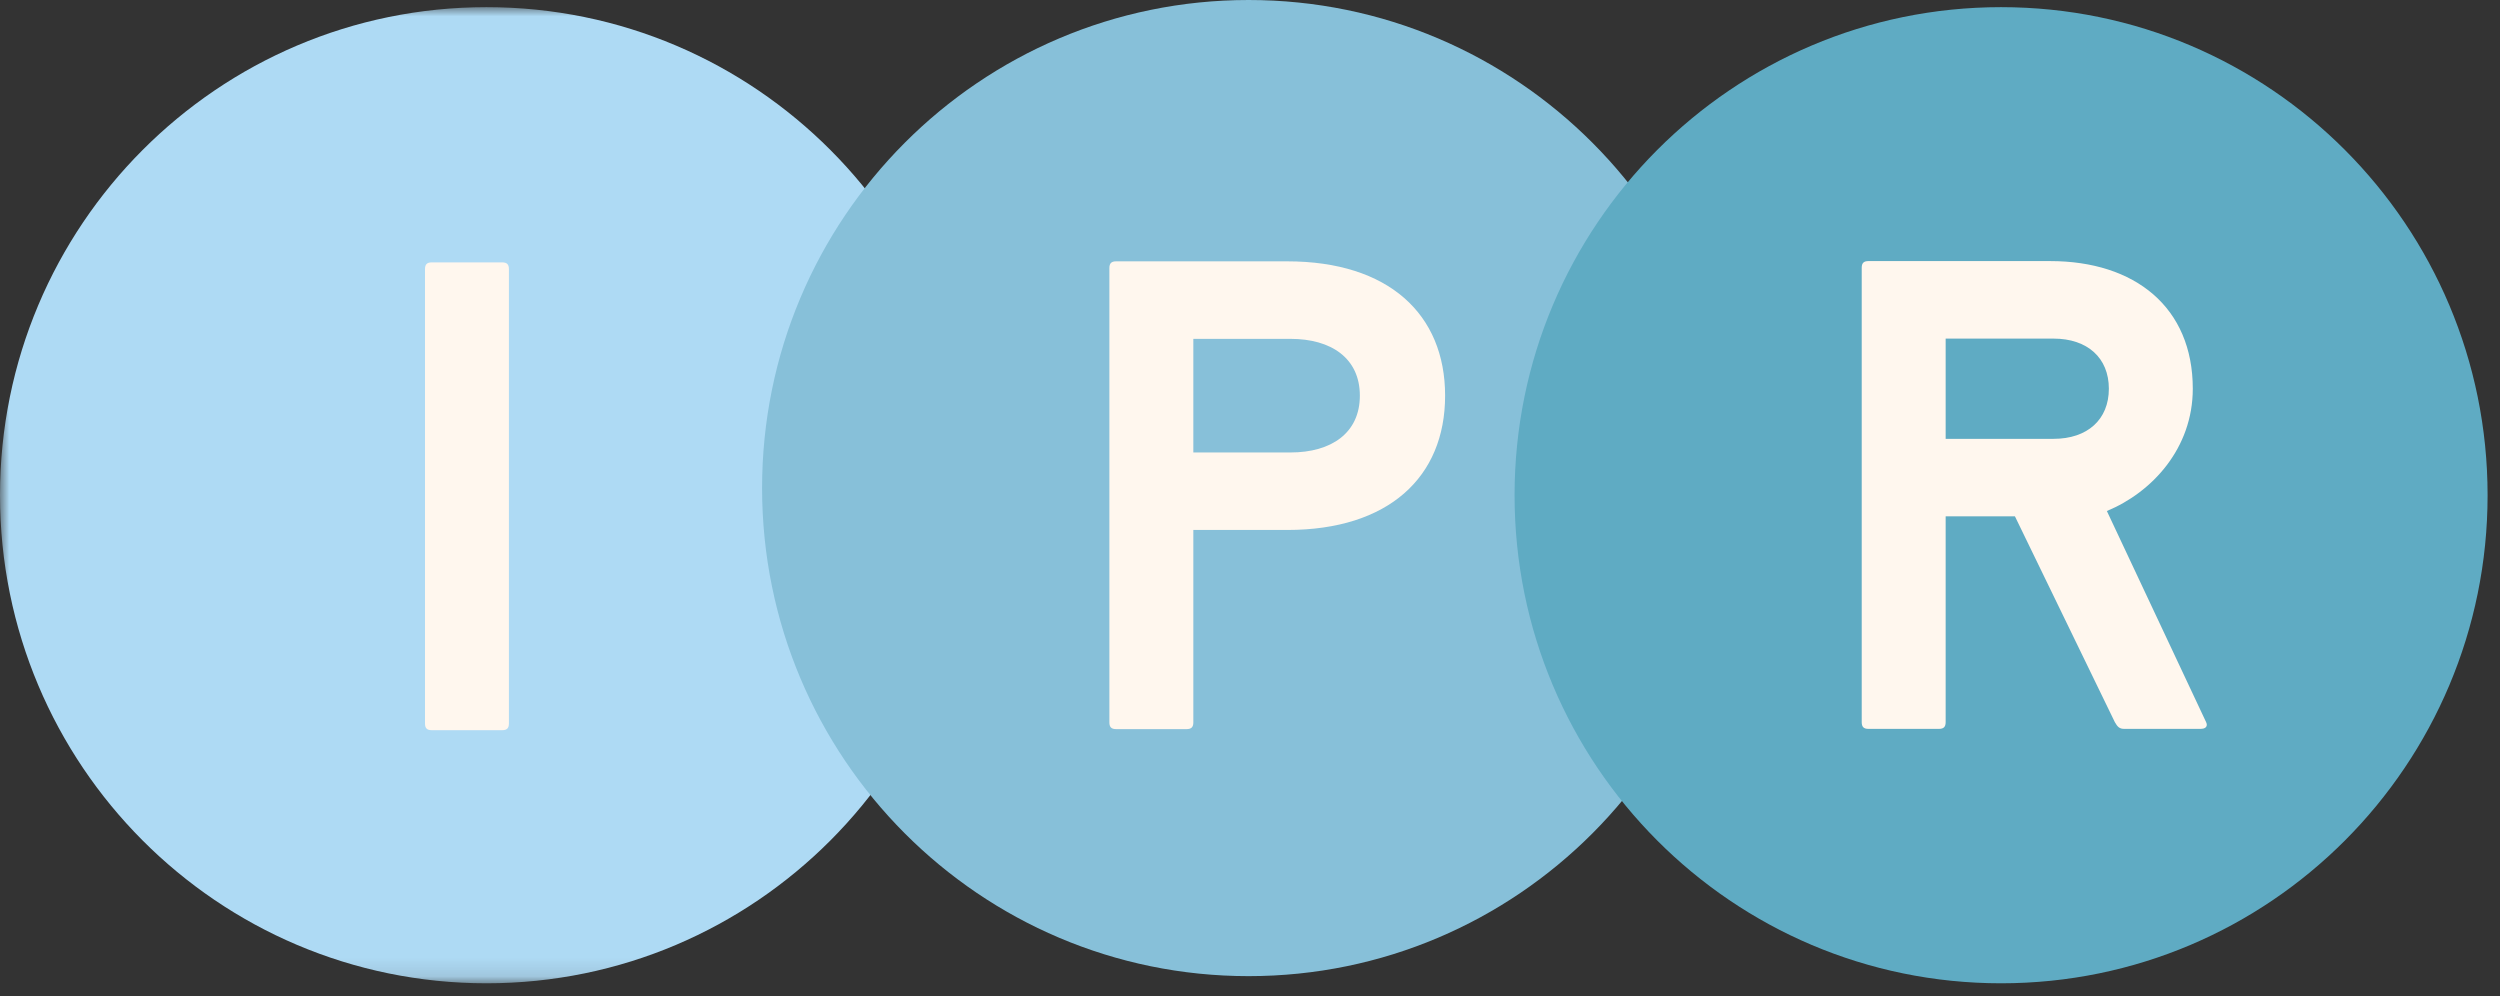
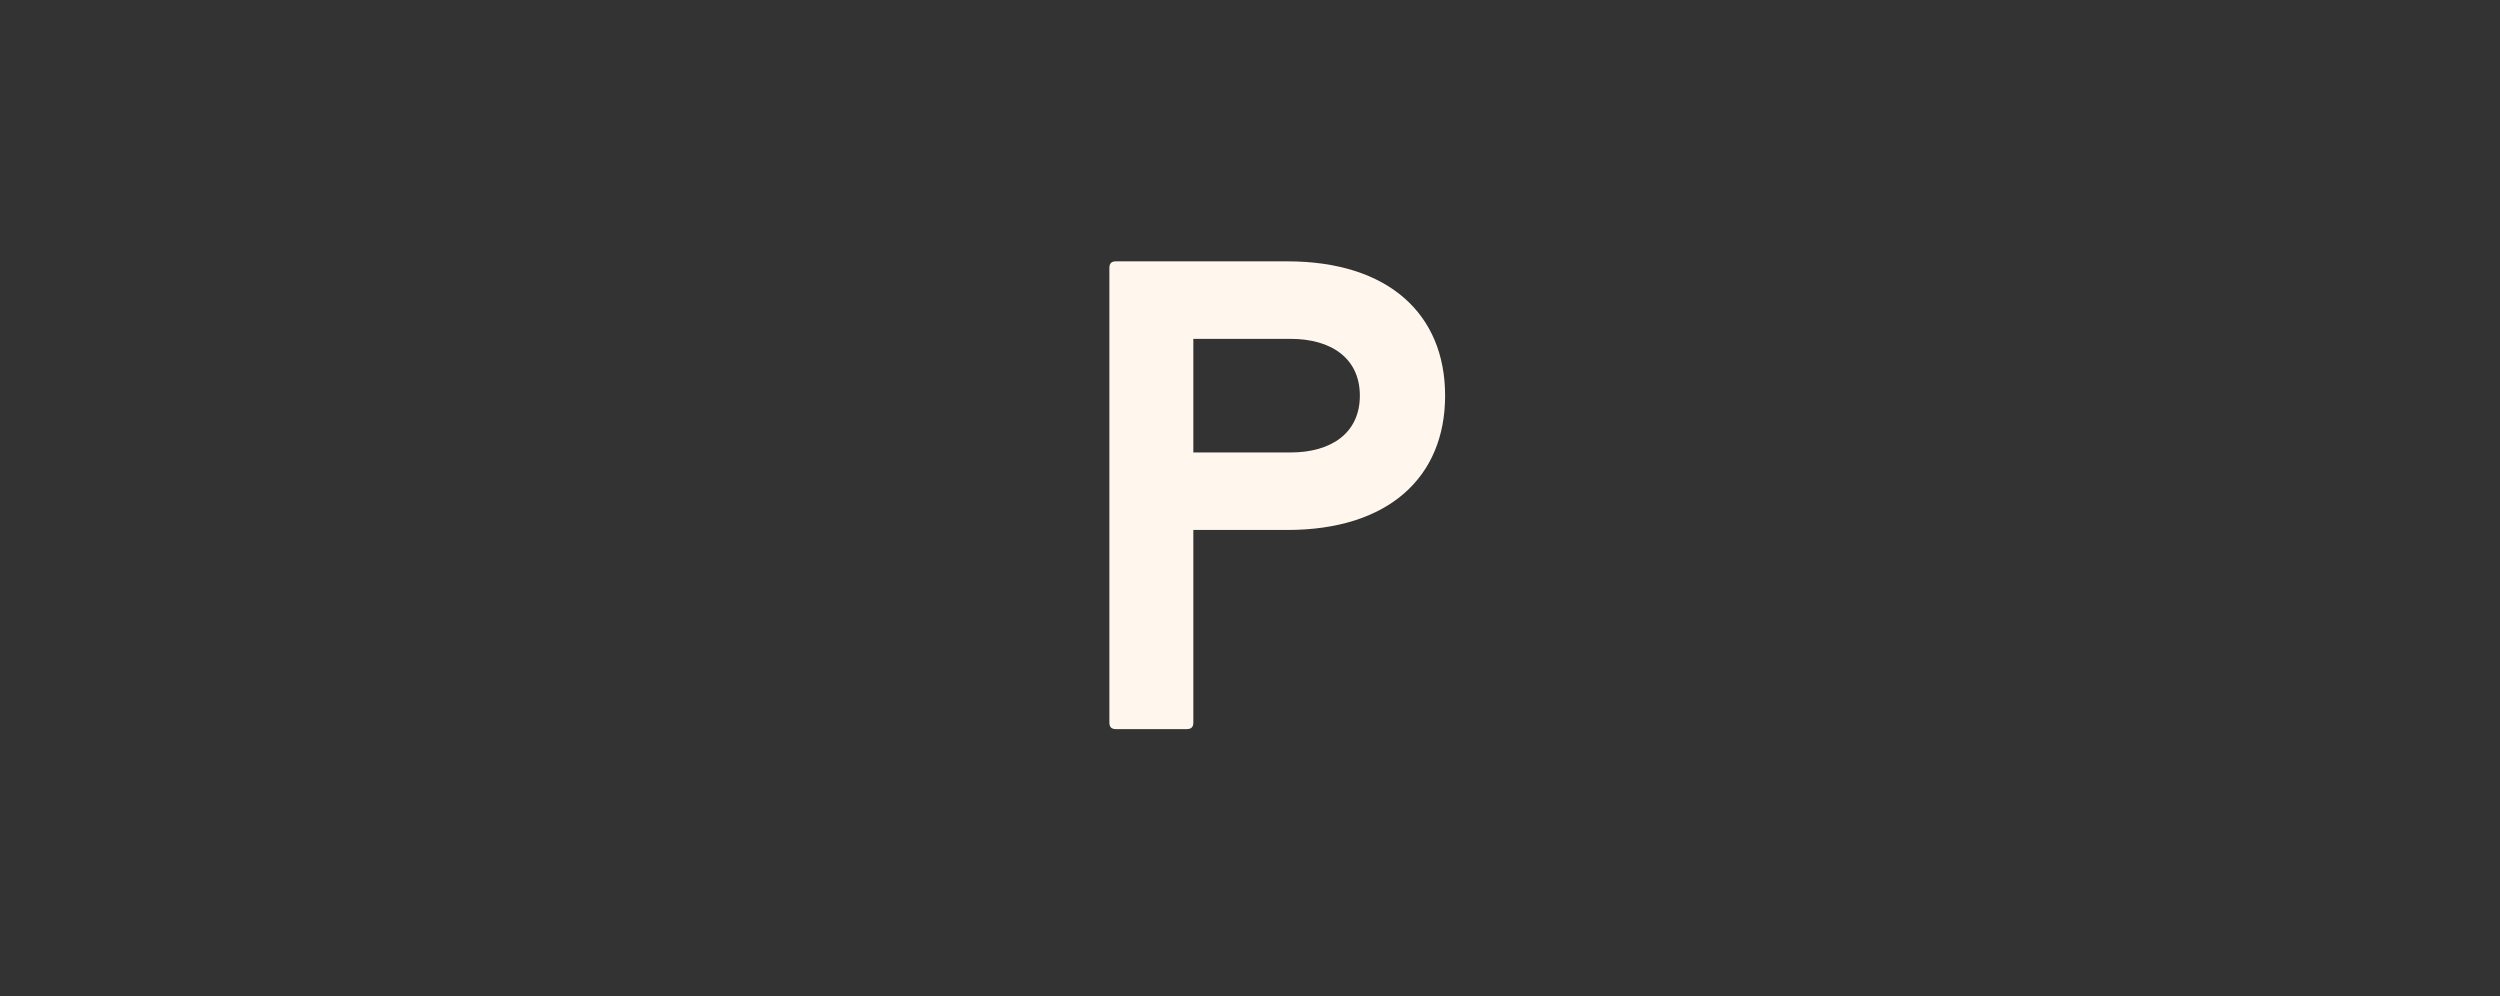
<svg xmlns="http://www.w3.org/2000/svg" xmlns:xlink="http://www.w3.org/1999/xlink" width="138px" height="55px" viewBox="0 0 138 55" version="1.1">
  <rect x="0" y="0" width="138" height="55" fill="#333333" stroke="none" />
  <title>Group 2</title>
  <desc>Created with Sketch.</desc>
  <defs>
-     <polygon id="path-1" points="0 0.003 0 53.886 26.856 53.886 53.711 53.886 53.711 0.003" />
-   </defs>
+     </defs>
  <g id="01.-Start" stroke="none" stroke-width="1" fill="none" fill-rule="evenodd">
    <g id="1280---Desktop" transform="translate(-88, -31)">
      <g id="Group-2" transform="translate(88, 31)">
        <g id="Group-3" transform="translate(0, 0.392)">
          <mask id="mask-2" fill="white">
            <use xlink:href="#path-1" />
          </mask>
          <g id="Clip-2" />
          <path d="M26.856,0.003 C12.024,0.003 -0,12.065 -0,26.944 C-0,41.824 12.024,53.886 26.856,53.886 C41.688,53.886 53.711,41.824 53.711,26.944 C53.711,12.065 41.688,0.003 26.856,0.003" id="Fill-1" fill="#AEDAF4" mask="url(#mask-2)" />
        </g>
-         <path d="M68.923,7.80952381e-05 C54.091,7.80952381e-05 42.067,12.062 42.067,26.941 C42.067,41.82 54.091,53.883 68.923,53.883 C83.755,53.883 95.779,41.82 95.779,26.941 C95.779,12.062 83.755,7.80952381e-05 68.923,7.80952381e-05" id="Fill-4" fill="#87C0D9" />
-         <path d="M110.458,0.395 C95.627,0.395 83.604,12.457 83.604,27.336 C83.604,42.216 95.627,54.278 110.458,54.278 C125.291,54.278 137.315,42.216 137.315,27.336 C137.315,12.457 125.291,0.395 110.458,0.395" id="Fill-6" fill="#5FABC3" />
-         <path d="M23.46,14.854 C23.46,14.595 23.57,14.484 23.827,14.484 L27.725,14.484 C27.982,14.484 28.092,14.595 28.092,14.854 L28.092,39.937 C28.092,40.196 27.982,40.306 27.725,40.306 L23.827,40.306 C23.57,40.306 23.46,40.196 23.46,39.937 L23.46,14.854 Z" id="Fill-8" fill="#FFF7EE" />
-         <path d="M107.4,24.224 L113.357,24.224 C115.233,24.224 116.409,23.154 116.409,21.458 C116.409,19.761 115.233,18.691 113.357,18.691 L107.4,18.691 L107.4,24.224 Z M102.767,14.781 C102.767,14.523 102.877,14.412 103.135,14.412 L113.173,14.412 C117.843,14.412 121.042,16.957 121.042,21.458 C121.042,24.74 118.799,27.175 116.299,28.208 L121.778,39.864 C121.814,39.938 121.814,39.975 121.814,40.012 C121.814,40.159 121.667,40.234 121.483,40.234 L117.255,40.234 C116.998,40.234 116.887,40.123 116.74,39.864 L111.225,28.503 L107.4,28.503 L107.4,39.864 C107.4,40.123 107.289,40.234 107.033,40.234 L103.135,40.234 C102.877,40.234 102.767,40.123 102.767,39.864 L102.767,14.781 Z" id="Fill-10" fill="#FFF7EE" />
        <path d="M65.872,24.976 L71.24,24.976 C73.483,24.976 75.064,23.906 75.064,21.84 C75.064,19.774 73.483,18.705 71.24,18.705 L65.872,18.705 L65.872,24.976 Z M61.238,14.794 C61.238,14.537 61.349,14.426 61.606,14.426 L71.056,14.426 C76.645,14.426 79.77,17.34 79.77,21.84 C79.77,26.341 76.645,29.254 71.056,29.254 L65.872,29.254 L65.872,39.879 C65.872,40.136 65.761,40.247 65.503,40.247 L61.606,40.247 C61.349,40.247 61.238,40.136 61.238,39.879 L61.238,14.794 Z" id="Fill-12" fill="#FFF7EE" />
      </g>
    </g>
  </g>
</svg>